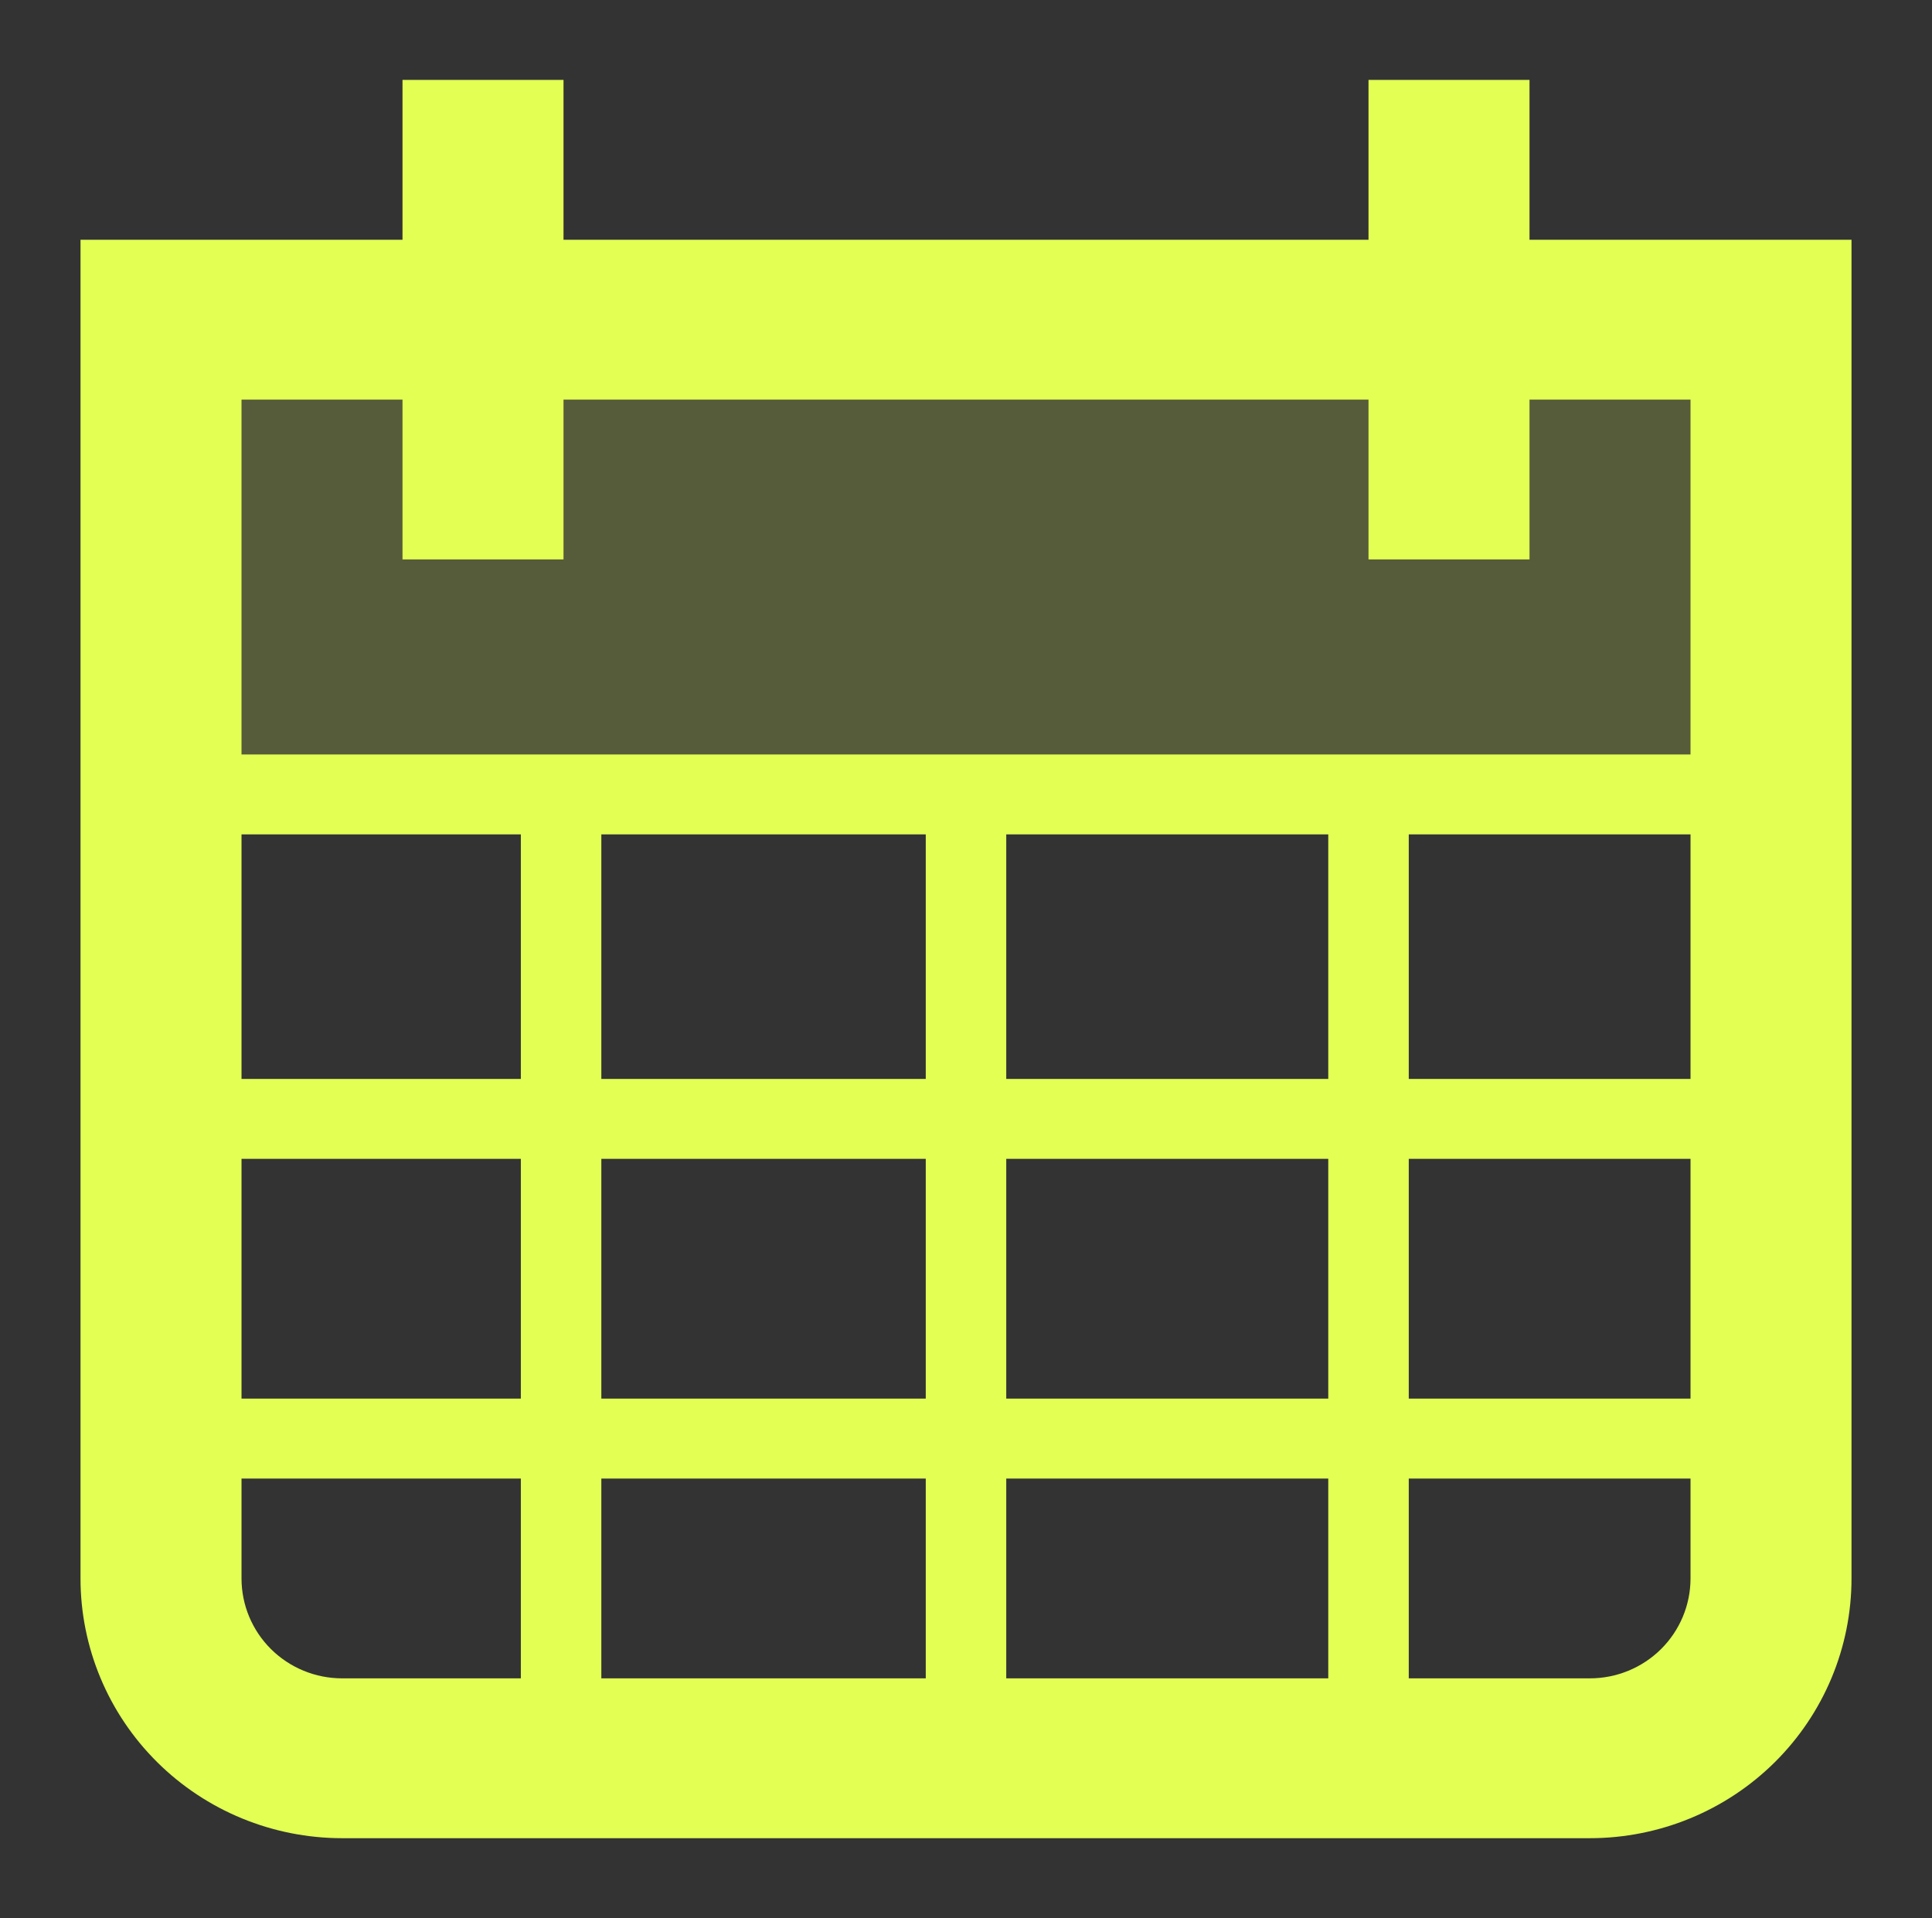
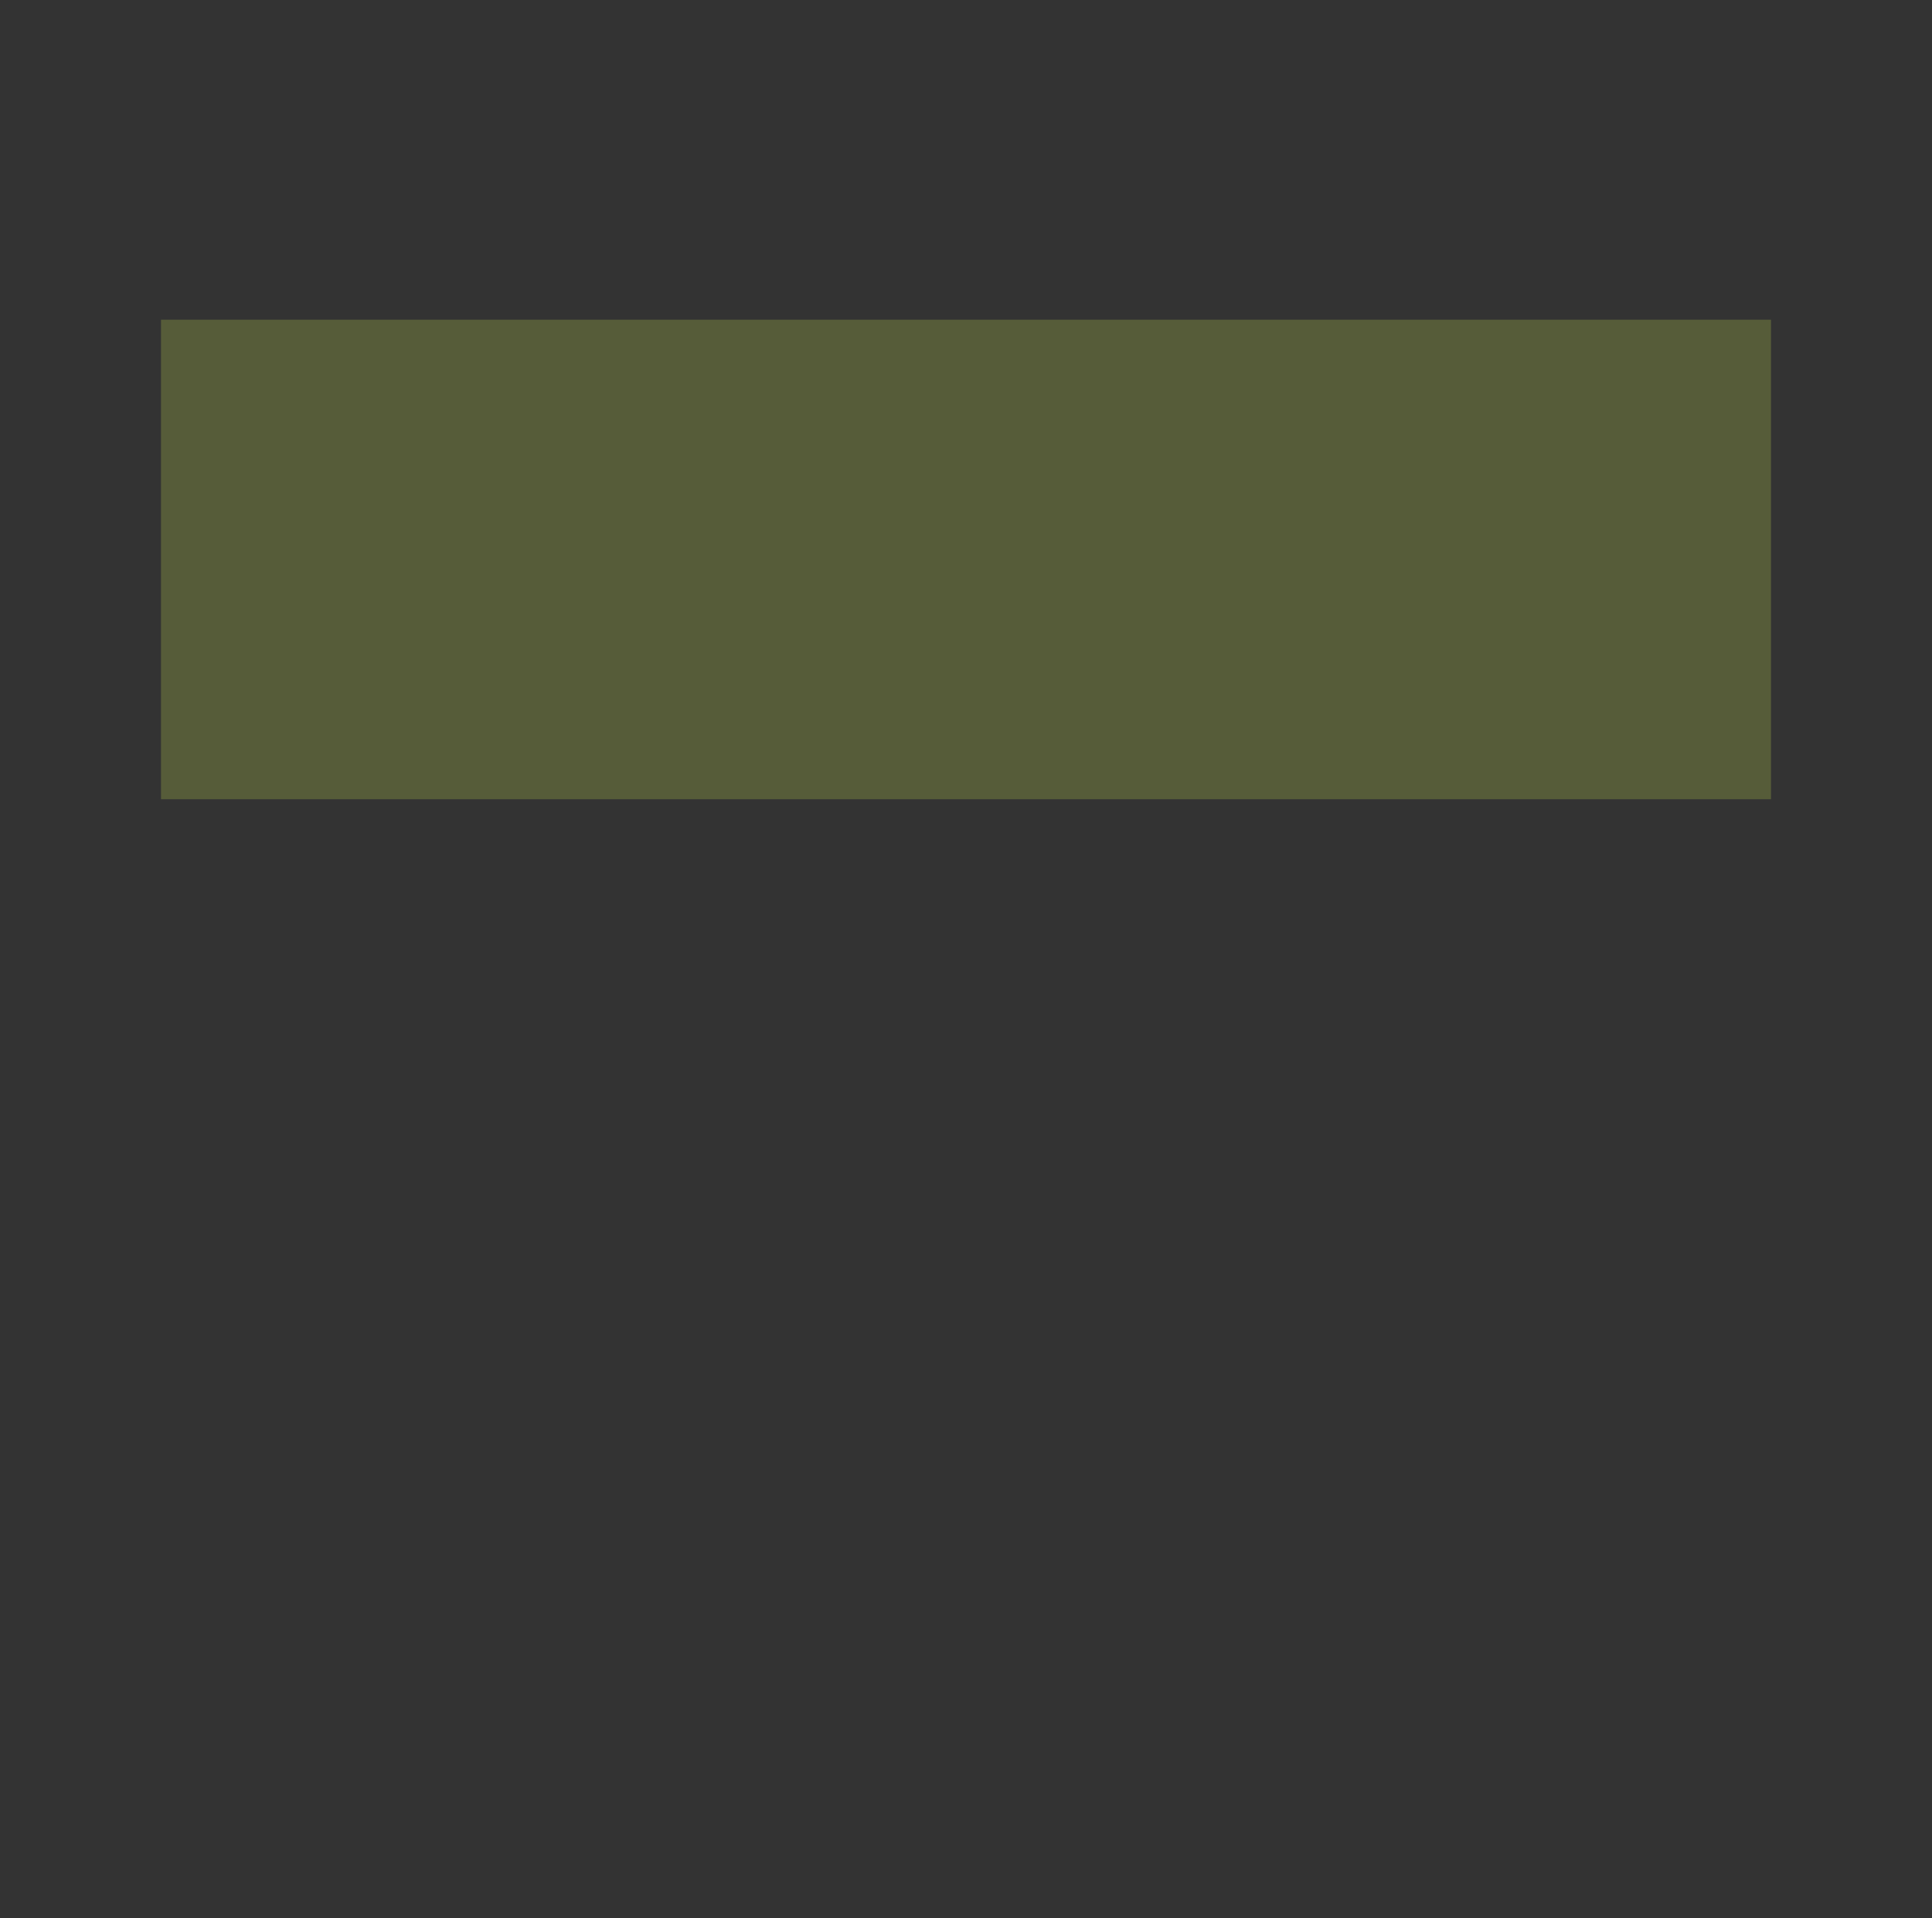
<svg xmlns="http://www.w3.org/2000/svg" width="140" height="139" viewBox="0 0 140 139" fill="none">
  <rect x="0" y="0" width="140" height="139" fill="#333333" stroke="none" />
  <path opacity="0.2" d="M11.666 23.167L128.333 23.167V57.917H11.666L11.666 23.167Z" fill="#E3FF54" />
-   <path fill-rule="evenodd" clip-rule="evenodd" d="M99.167 17.375H40.834V5.792H29.167V17.375H5.834L5.834 114.385C5.834 119.378 7.831 124.165 11.387 127.695C14.942 131.225 19.764 133.208 24.792 133.208H115.209C120.237 133.208 125.059 131.225 128.615 127.695C132.17 124.165 134.167 119.378 134.167 114.385V17.375H110.834V5.792H99.167V17.375ZM29.167 40.542V28.958H17.501V54.673H122.501V28.958H110.834V40.542H99.167V28.958L40.834 28.958V40.542H29.167ZM17.501 60.465V78.188H37.742V60.465H17.501ZM17.501 83.979V101.354H37.742V83.979H17.501ZM17.501 107.146V114.385C17.501 116.306 18.269 118.147 19.636 119.505C21.004 120.862 22.858 121.625 24.792 121.625H37.742V107.146H17.501ZM43.575 121.625H67.084V107.146H43.575V121.625ZM72.917 121.625H96.251V107.146H72.917V121.625ZM102.084 121.625H115.209C117.143 121.625 118.998 120.862 120.365 119.505C121.732 118.147 122.501 116.306 122.501 114.385V107.146H102.084V121.625ZM122.501 101.354V83.979H102.084V101.354H122.501ZM122.501 78.188V60.465H102.084V78.188H122.501ZM67.084 60.465H43.575V78.188H67.084V60.465ZM72.917 60.465H96.251V78.188H72.917V60.465ZM72.917 83.979H96.251V101.354H72.917V83.979ZM67.084 83.979H43.575V101.354H67.084V83.979Z" fill="#E3FF54" />
</svg>